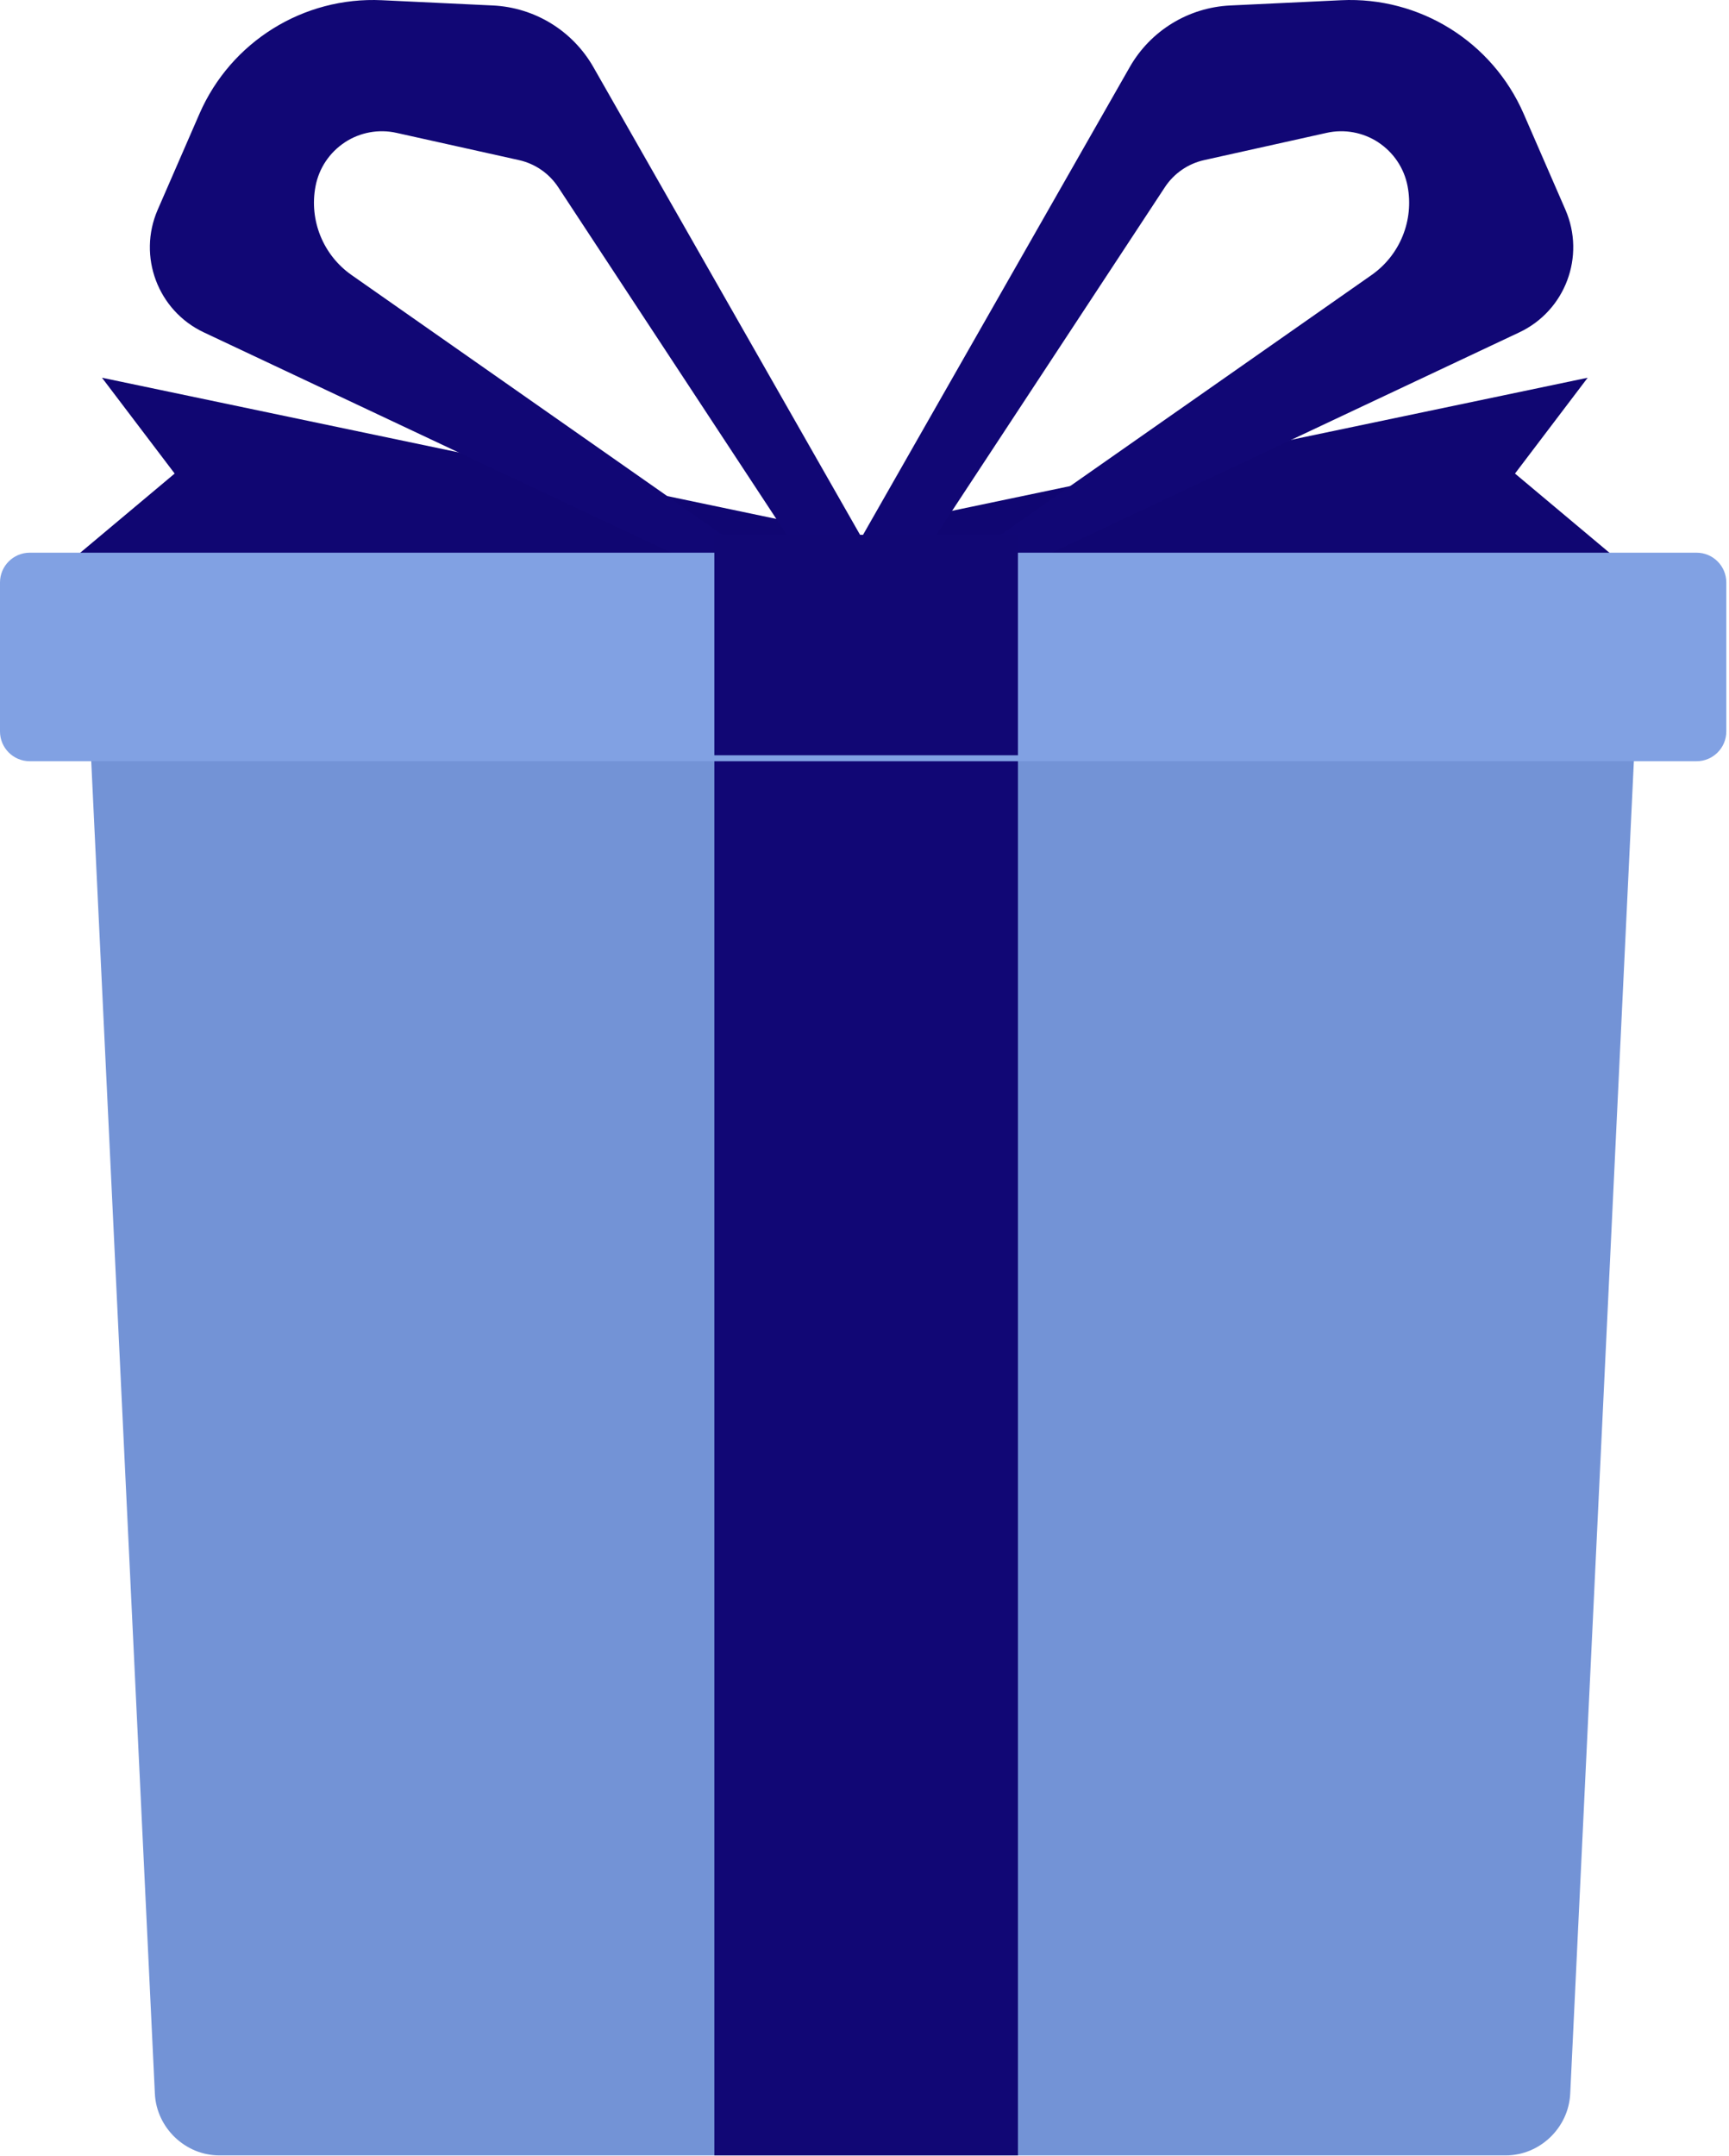
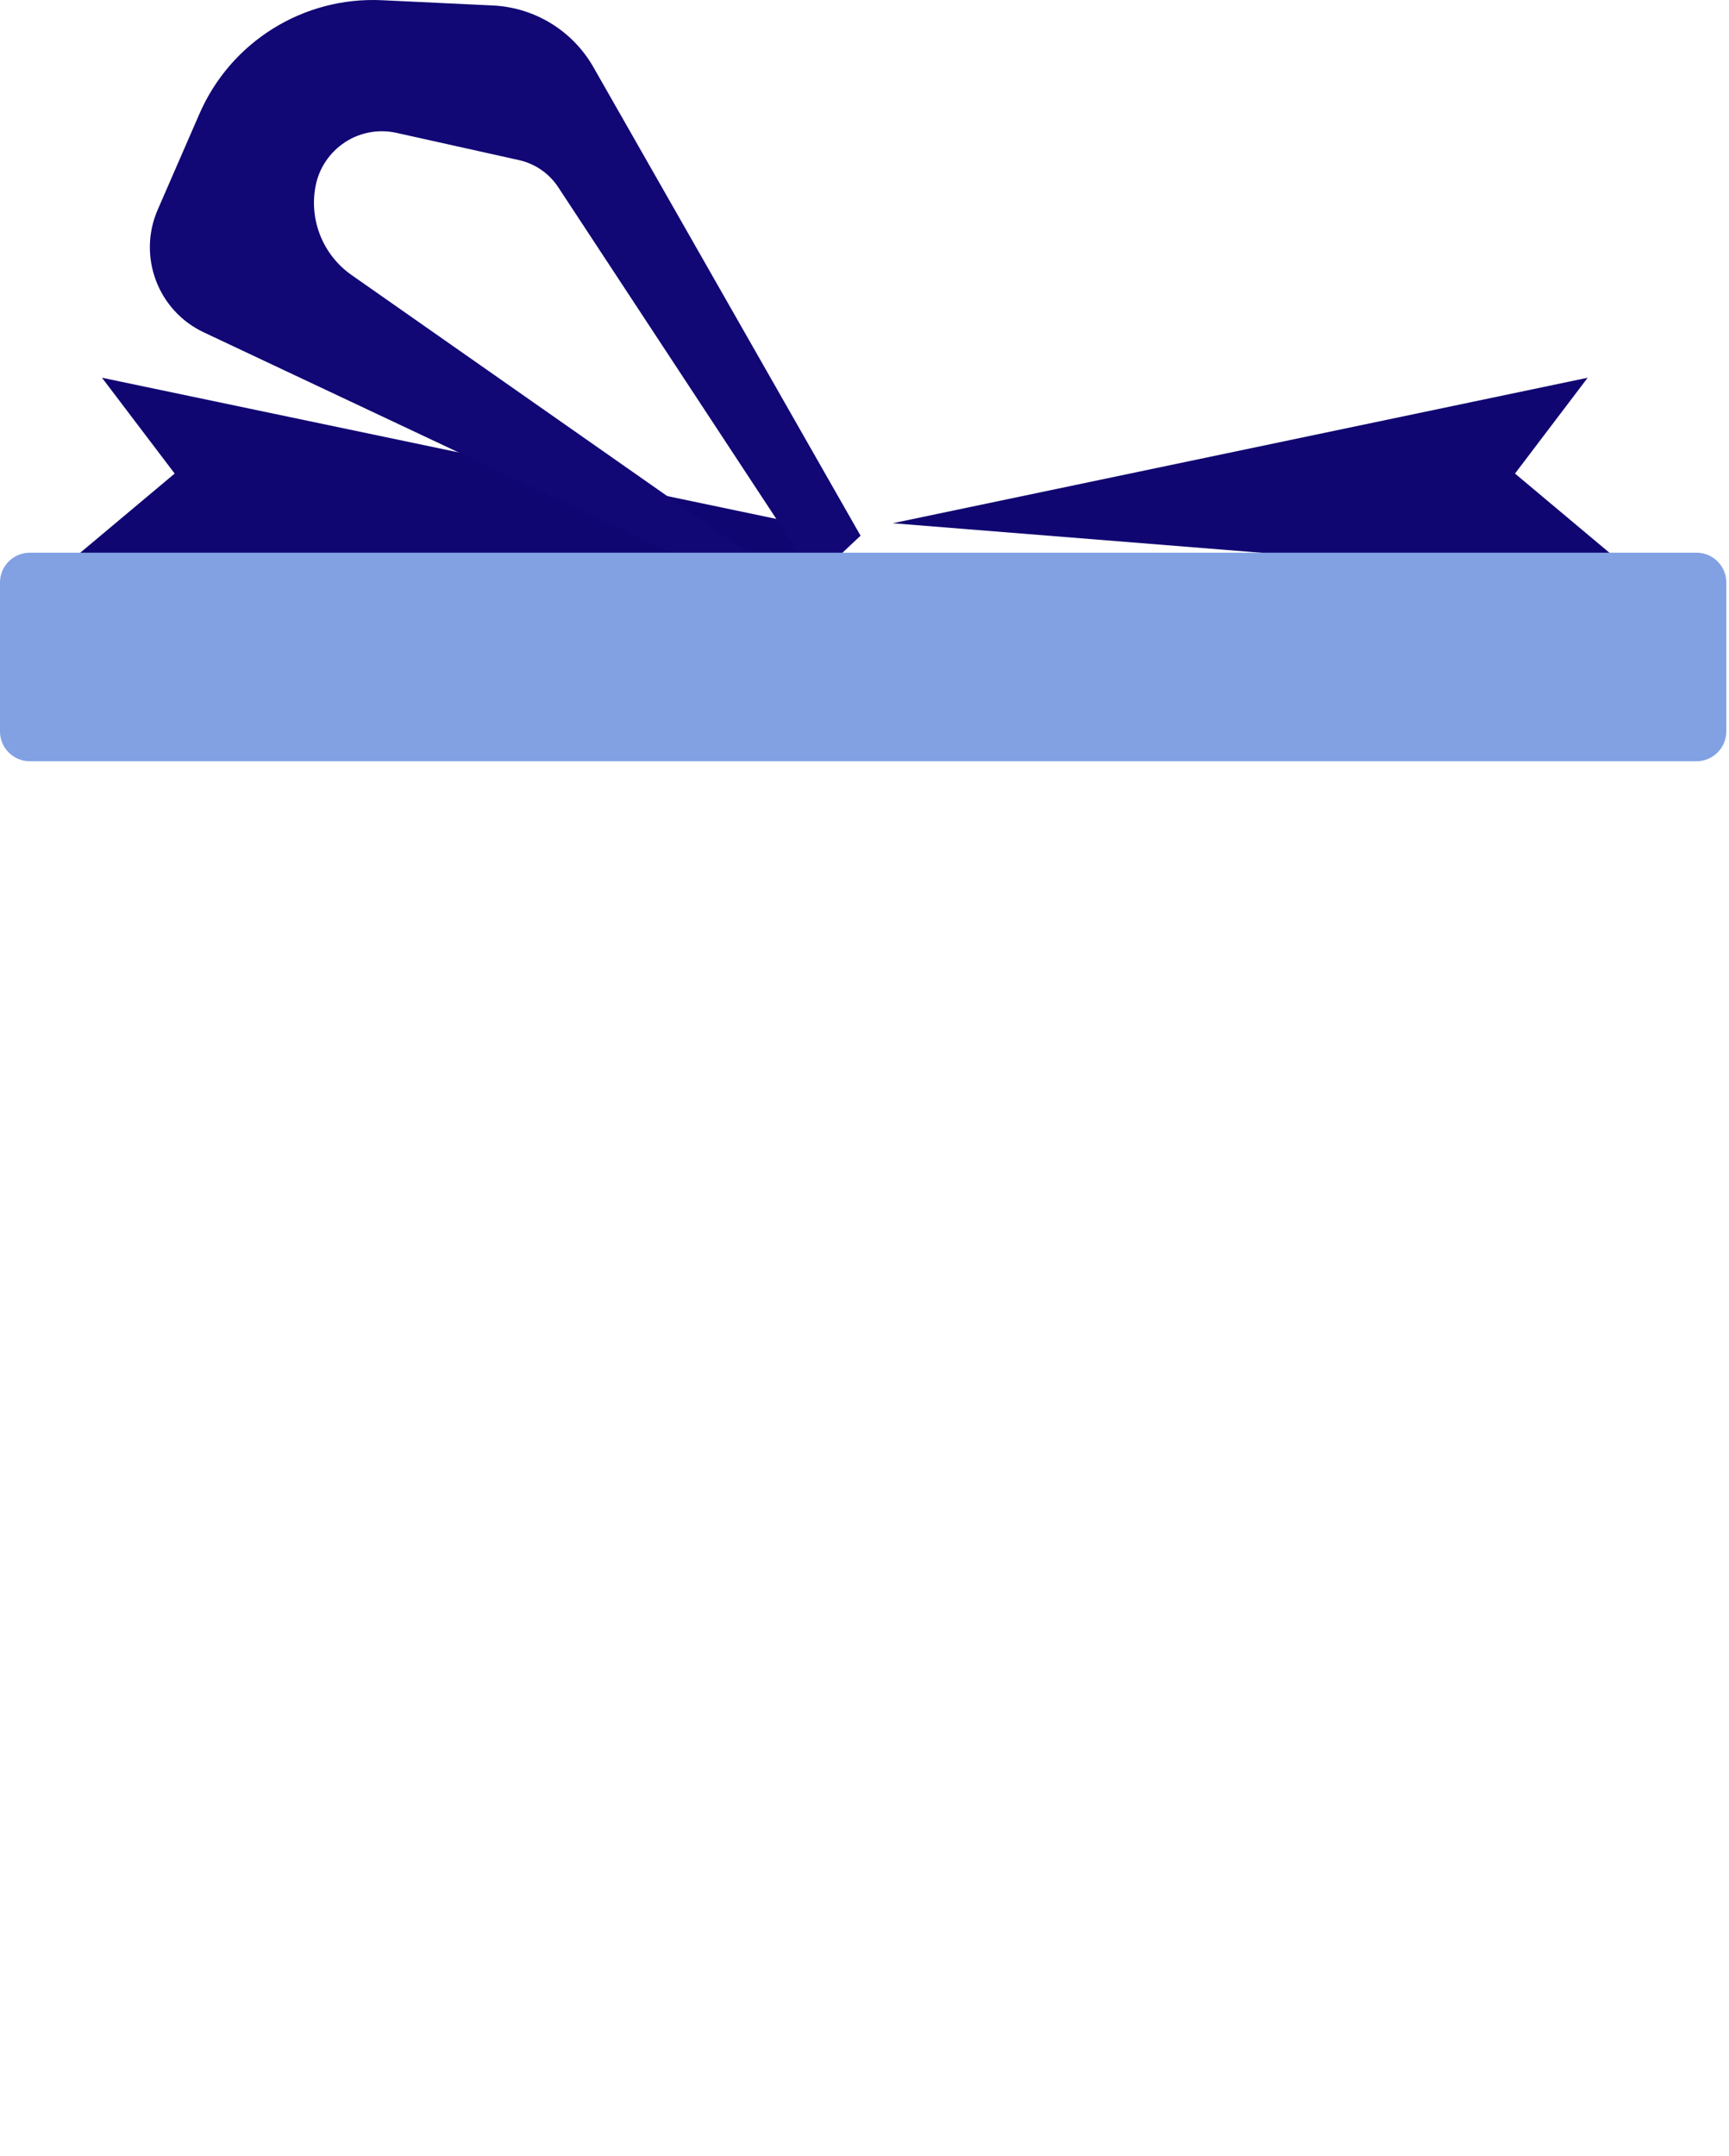
<svg xmlns="http://www.w3.org/2000/svg" width="199" height="248" viewBox="0 0 199 248" fill="none">
-   <path d="M102.745 60.195L182.735 43.456L174.369 54.48L189.467 67.136L101.113 75.404L102.745 60.195Z" fill="#100672" />
+   <path d="M102.745 60.195L182.735 43.456L174.369 54.48L189.467 67.136L102.745 60.195Z" fill="#100672" />
  <path d="M91.726 60.195L11.737 43.456L20.103 54.48L5.004 67.136L93.358 75.404L91.726 60.195Z" fill="#100672" />
-   <path d="M158.638 16.376C156.882 15.223 154.734 14.829 152.684 15.286L138.591 18.419C136.738 18.831 135.116 19.949 134.072 21.537L104.48 66.525L99.276 61.626L130.025 7.723C132.414 3.533 136.78 0.858 141.596 0.63L154.364 0.025C163.397 -0.404 171.754 4.797 175.367 13.091L180.172 24.127C182.508 29.494 180.157 35.745 174.863 38.238L110.908 68.364L108.458 66.22L157.858 31.642C161.136 29.348 162.76 25.34 162.004 21.41C161.608 19.347 160.392 17.533 158.636 16.379L158.638 16.376Z" fill="#110775" />
  <path d="M39.684 16.376C41.44 15.223 43.587 14.829 45.637 15.286L59.73 18.419C61.584 18.831 63.205 19.949 64.249 21.537L93.842 66.525L99.045 61.626L68.297 7.723C65.907 3.533 61.541 0.858 56.725 0.63L43.958 0.025C34.925 -0.404 26.568 4.797 22.956 13.091L18.151 24.127C15.815 29.494 18.166 35.745 23.46 38.238L87.415 68.364L89.865 66.22L40.465 31.642C37.187 29.348 35.563 25.34 36.319 21.41C36.716 19.347 37.931 17.533 39.687 16.379L39.684 16.376Z" fill="#110775" />
-   <path d="M188.345 81.406L180.726 240.863C180.538 244.799 177.217 247.966 173.308 247.966H25.244C21.334 247.966 18.012 244.799 17.825 240.863L10.206 81.406H188.345Z" fill="#7393D6" />
-   <path d="M82.218 77.293H117.16V247.964H82.218V77.293Z" fill="#110775" />
  <path d="M195.266 63.584H3.424C1.535 63.584 -2.09943e-05 65.119 -2.09943e-05 67.01V84.149C-2.09943e-05 86.039 1.534 87.575 3.424 87.575H195.266C197.155 87.575 198.691 86.04 198.691 84.149V67.01C198.691 65.12 197.157 63.584 195.266 63.584Z" fill="#81A1E3" />
-   <path d="M82.218 61.528H117.16V86.889H82.218V61.528Z" fill="#110774" />
</svg>